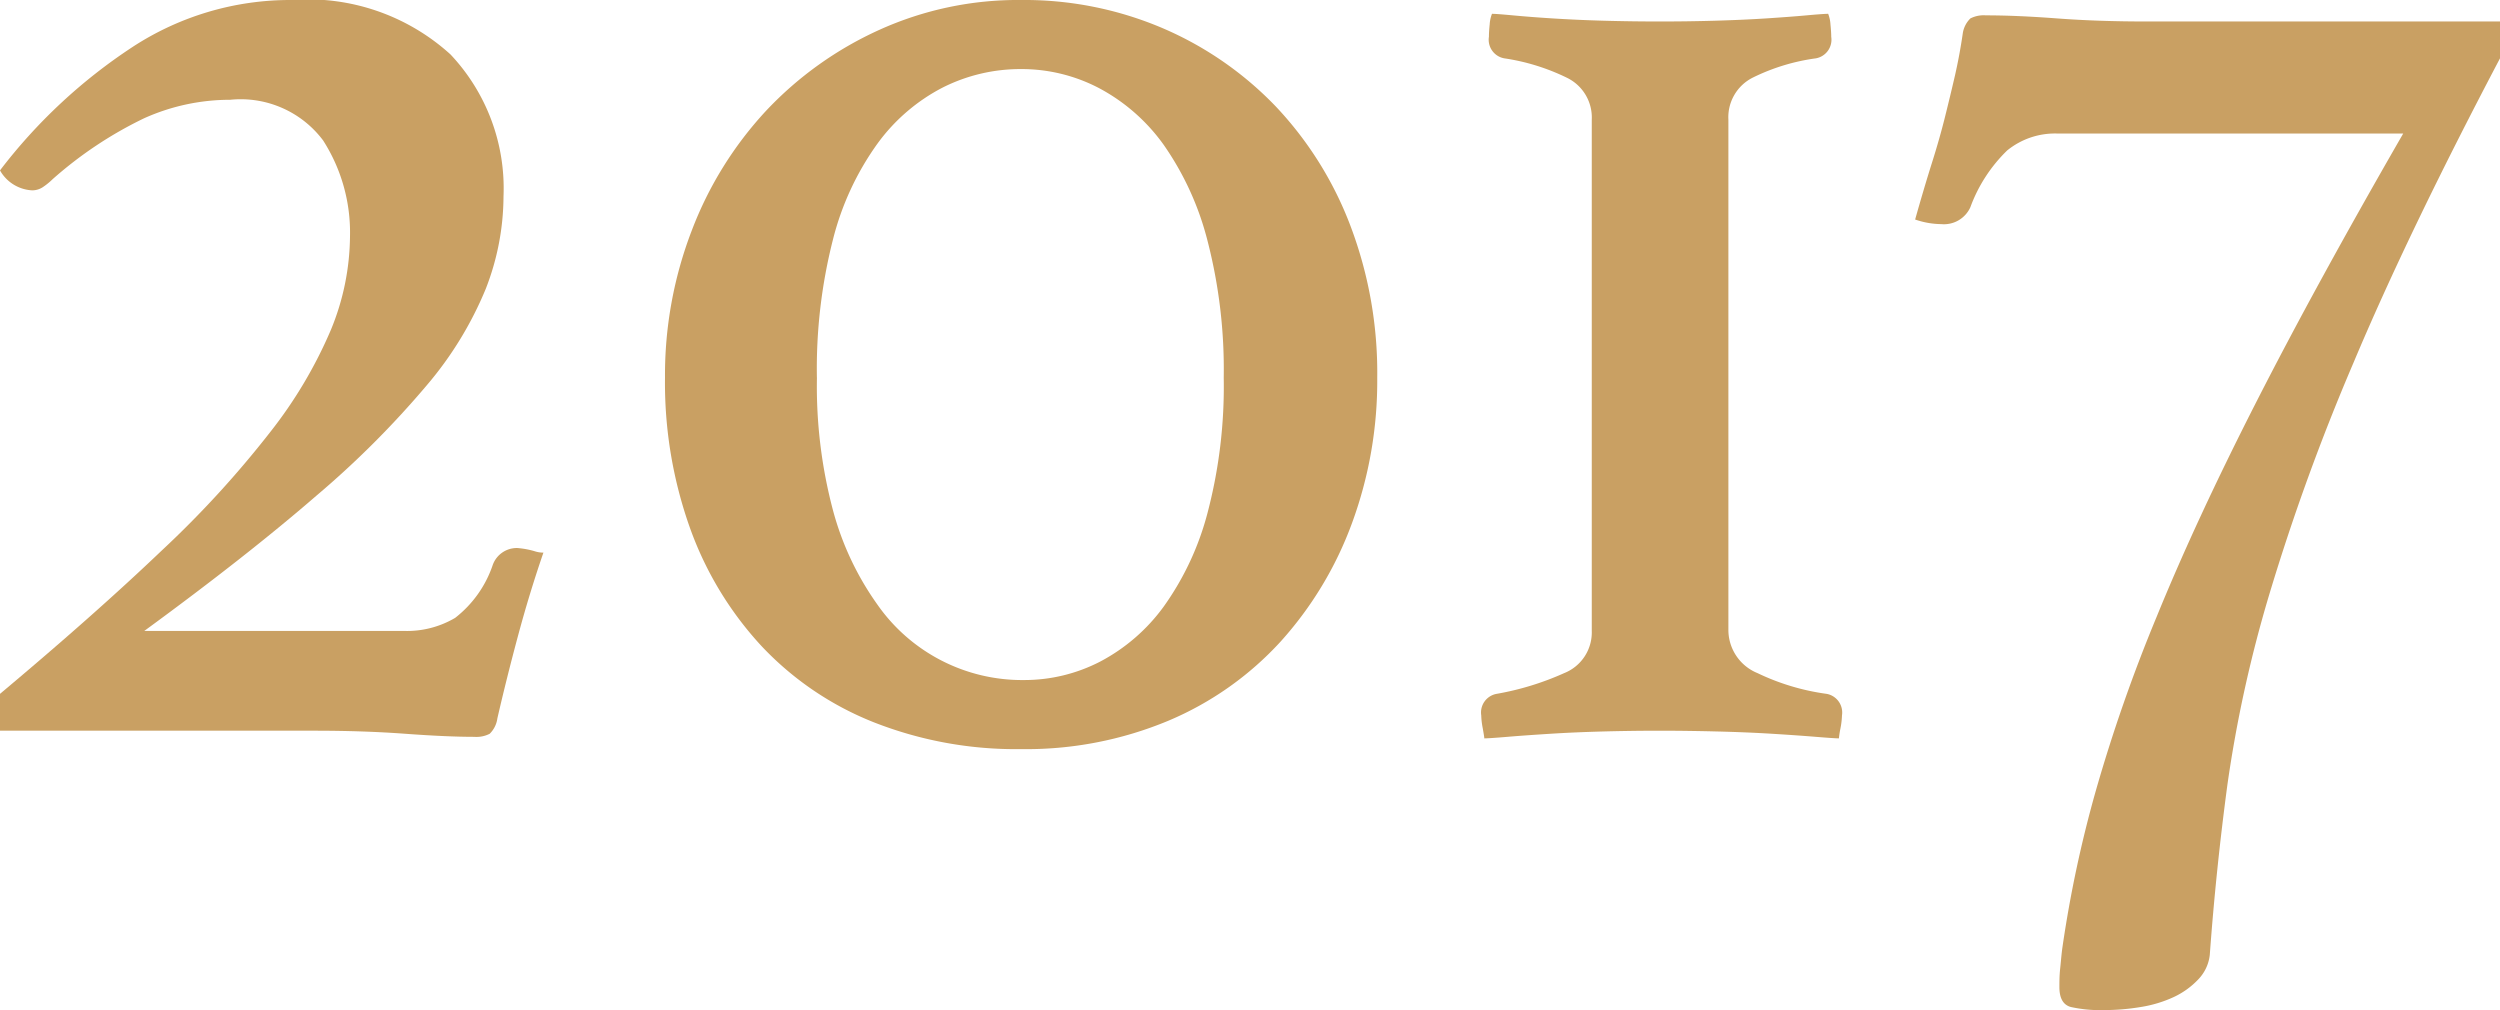
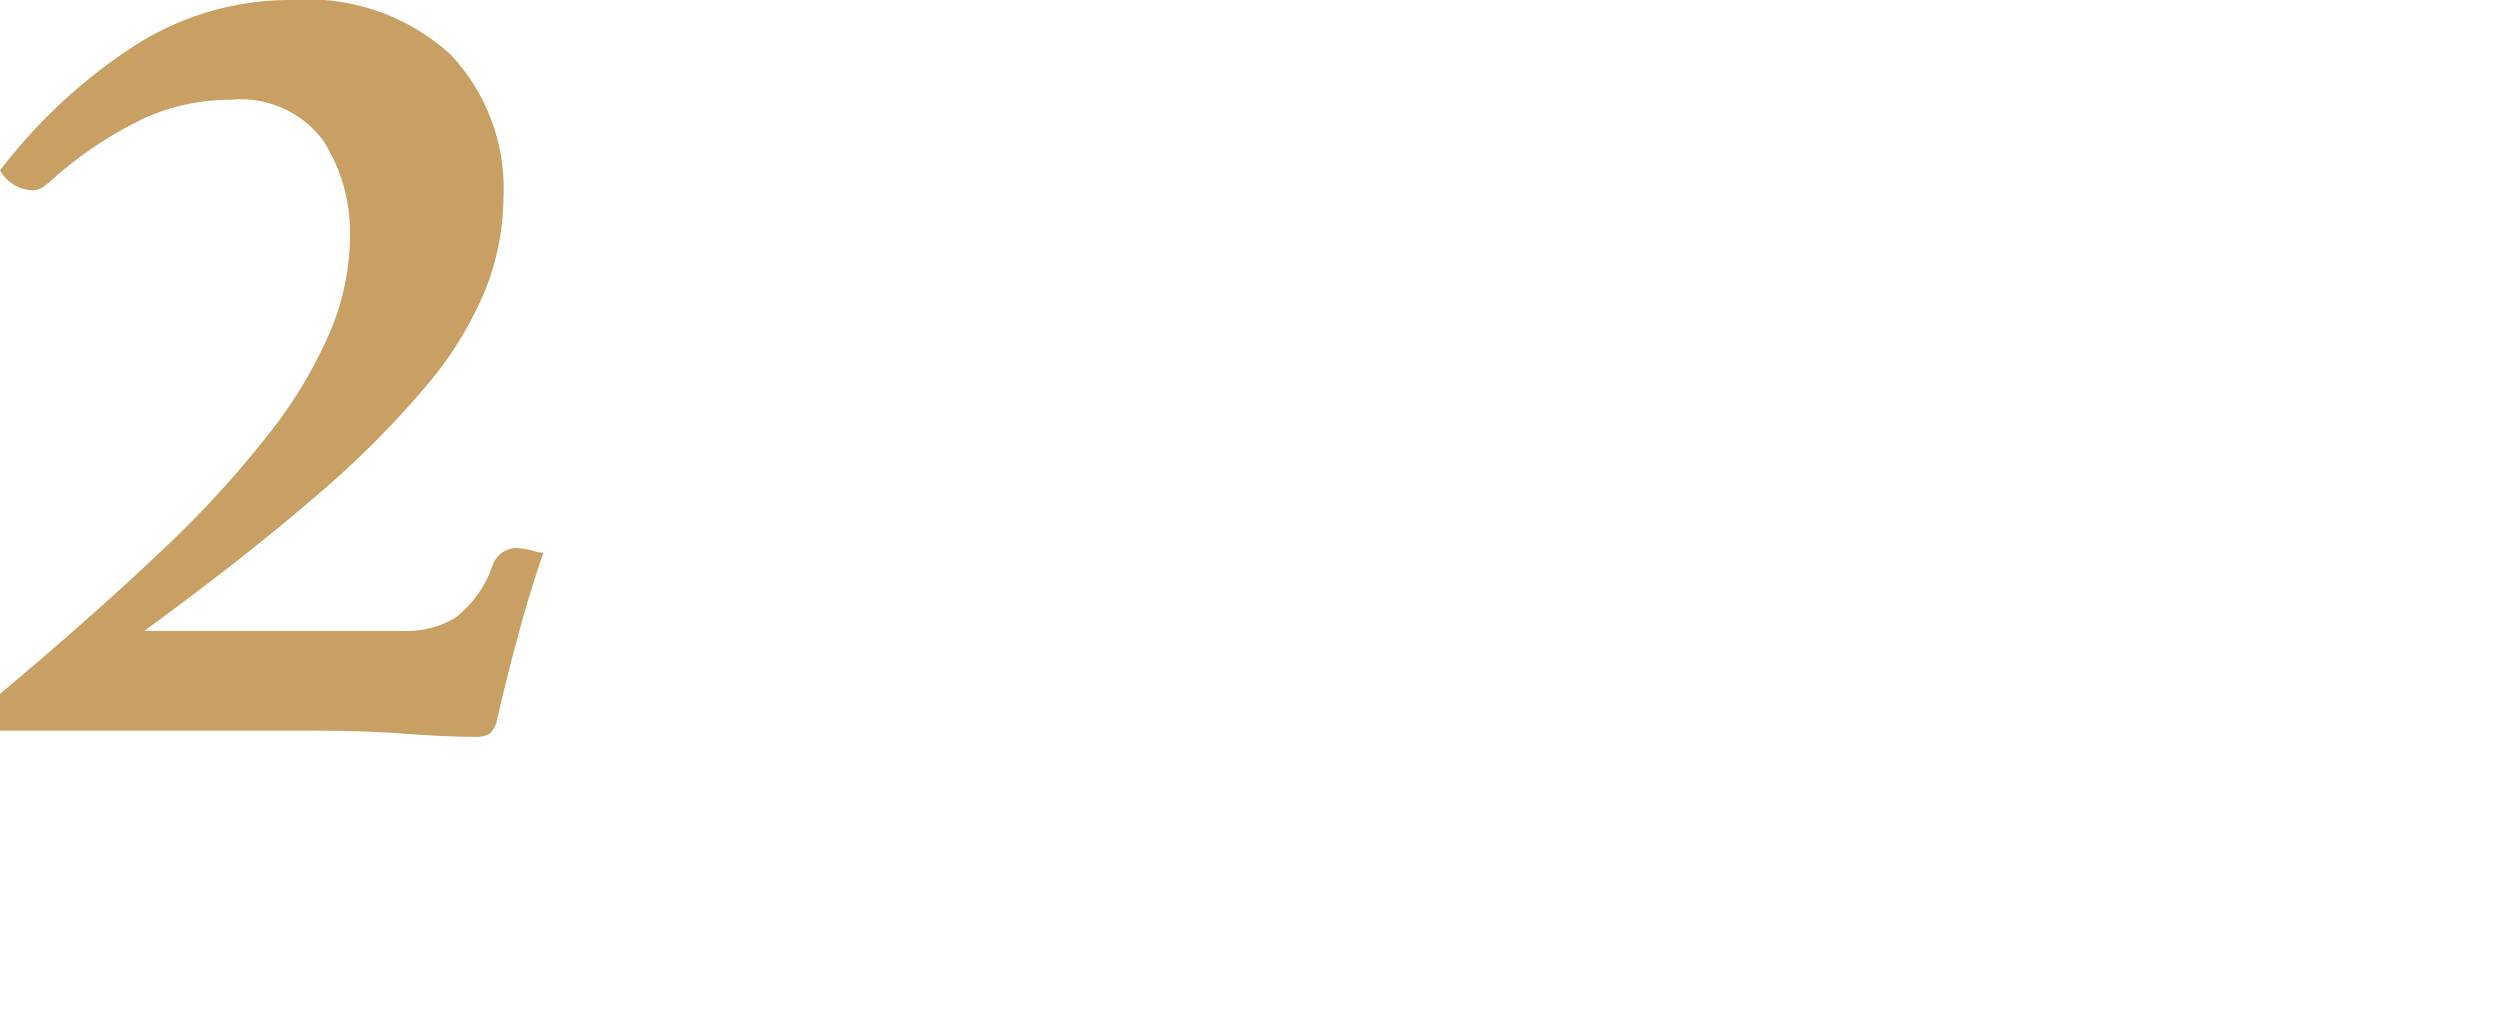
<svg xmlns="http://www.w3.org/2000/svg" width="65.143" height="26.32" viewBox="0 0 65.143 26.32">
  <g id="グループ_13" data-name="グループ 13" transform="translate(-2366.523 -530.76)">
    <path id="パス_9" data-name="パス 9" d="M3431.883,11.44a1.728,1.728,0,0,1-.22.18.505.505,0,0,1-.3.1,1.022,1.022,0,0,1-.84-.52,14.021,14.021,0,0,1,3.46-3.22,7.513,7.513,0,0,1,4.14-1.22,5.525,5.525,0,0,1,4.14,1.42,5.085,5.085,0,0,1,1.38,3.7,6.68,6.68,0,0,1-.46,2.4,9.372,9.372,0,0,1-1.54,2.52,24.315,24.315,0,0,1-2.88,2.88q-1.8,1.56-4.48,3.52h6.76a2.468,2.468,0,0,0,1.34-.34,2.935,2.935,0,0,0,.98-1.38.666.666,0,0,1,.64-.44,2.246,2.246,0,0,1,.441.08.735.735,0,0,0,.239.04q-.359,1.041-.66,2.16t-.54,2.16a.691.691,0,0,1-.2.4.752.752,0,0,1-.4.08c-.479,0-1.08-.027-1.8-.08s-1.507-.08-2.36-.08h-8.2v-.96q2.48-2.079,4.22-3.74a26.558,26.558,0,0,0,2.82-3.08,11.724,11.724,0,0,0,1.58-2.66,6.5,6.5,0,0,0,.5-2.44,4.447,4.447,0,0,0-.7-2.5,2.684,2.684,0,0,0-2.421-1.06,5.456,5.456,0,0,0-2.24.48,10.358,10.358,0,0,0-2.4,1.6" transform="translate(-1064 524)" fill="#c9a063" />
-     <path id="パス_10" data-name="パス 10" d="M3457.13,26.28a10.117,10.117,0,0,1-3.84-.7,8.123,8.123,0,0,1-2.919-1.98,8.972,8.972,0,0,1-1.861-3.06,11.279,11.279,0,0,1-.659-3.94,10.492,10.492,0,0,1,.7-3.84,9.583,9.583,0,0,1,1.94-3.12,9.324,9.324,0,0,1,2.941-2.1,8.758,8.758,0,0,1,3.7-.78,9.184,9.184,0,0,1,3.7.74,8.991,8.991,0,0,1,2.94,2.04,9.337,9.337,0,0,1,1.938,3.1,10.81,10.81,0,0,1,.7,3.96,10.736,10.736,0,0,1-.661,3.8,9.462,9.462,0,0,1-1.859,3.08,8.359,8.359,0,0,1-2.922,2.06,9.624,9.624,0,0,1-3.839.74m-5.319-9.68a12.6,12.6,0,0,0,.419,3.46,7.608,7.608,0,0,0,1.161,2.46,4.6,4.6,0,0,0,3.818,1.96,4.3,4.3,0,0,0,1.981-.48,4.823,4.823,0,0,0,1.661-1.44,7.421,7.421,0,0,0,1.139-2.44,12.948,12.948,0,0,0,.421-3.52,13.4,13.4,0,0,0-.421-3.56,7.654,7.654,0,0,0-1.139-2.5,4.889,4.889,0,0,0-1.682-1.48,4.345,4.345,0,0,0-2.039-.5,4.5,4.5,0,0,0-2.04.48,4.859,4.859,0,0,0-1.7,1.46,7.349,7.349,0,0,0-1.161,2.5,13.628,13.628,0,0,0-.419,3.6" transform="translate(-1064 524)" fill="#c9a063" />
-     <path id="パス_11" data-name="パス 11" d="M3469.4,7.12c.08,0,.26.014.54.04s.626.054,1.04.08.86.047,1.34.06.96.02,1.44.02.96-.006,1.44-.02.927-.033,1.34-.06.766-.053,1.06-.08.48-.04.56-.04a.9.9,0,0,1,.06.28c.013.134.02.24.02.32a.493.493,0,0,1-.4.56,5.328,5.328,0,0,0-1.64.5,1.155,1.155,0,0,0-.64,1.1V23.16a1.216,1.216,0,0,0,.76,1.14,6.03,6.03,0,0,0,1.8.54.494.494,0,0,1,.4.56,2.1,2.1,0,0,1-.04.34,2.488,2.488,0,0,0-.04.26c-.08,0-.28-.014-.6-.04s-.7-.053-1.14-.08-.92-.047-1.44-.06-1.02-.02-1.5-.02-.966.007-1.46.02-.954.033-1.38.06-.8.053-1.12.08-.52.04-.6.04c0-.026-.014-.113-.04-.26a2.013,2.013,0,0,1-.04-.34.493.493,0,0,1,.4-.56,7.4,7.4,0,0,0,1.76-.54,1.141,1.141,0,0,0,.72-1.1V9.88a1.151,1.151,0,0,0-.66-1.1,5.556,5.556,0,0,0-1.62-.5.492.492,0,0,1-.4-.56,3.134,3.134,0,0,1,.02-.32.879.879,0,0,1,.06-.28" transform="translate(-1064 524)" fill="#c9a063" />
-     <path id="パス_12" data-name="パス 12" d="M3484.146,10.24a1.975,1.975,0,0,0-1.321.44,3.949,3.949,0,0,0-.96,1.48.755.755,0,0,1-.76.44,2.149,2.149,0,0,1-.679-.12q.237-.84.439-1.48t.341-1.2q.14-.56.26-1.08c.078-.346.146-.706.2-1.08a.686.686,0,0,1,.2-.4.759.759,0,0,1,.4-.08q.8,0,1.859.08t2.341.08h9.2v.96q-2.4,4.56-3.821,7.94a57.082,57.082,0,0,0-2.2,6.06,33.883,33.883,0,0,0-1.081,4.92q-.3,2.24-.46,4.44a1.092,1.092,0,0,1-.3.64,2.088,2.088,0,0,1-.639.46,3.239,3.239,0,0,1-.861.26,5.846,5.846,0,0,1-.96.08,3.535,3.535,0,0,1-.859-.08c-.2-.053-.3-.227-.3-.52,0-.134,0-.294.02-.48s.033-.374.06-.56a31.55,31.55,0,0,1,.859-4.04,41.83,41.83,0,0,1,1.6-4.58q1.02-2.5,2.579-5.56t3.841-7.02Z" transform="translate(-1064 524)" fill="#c9a063" />
  </g>
</svg>